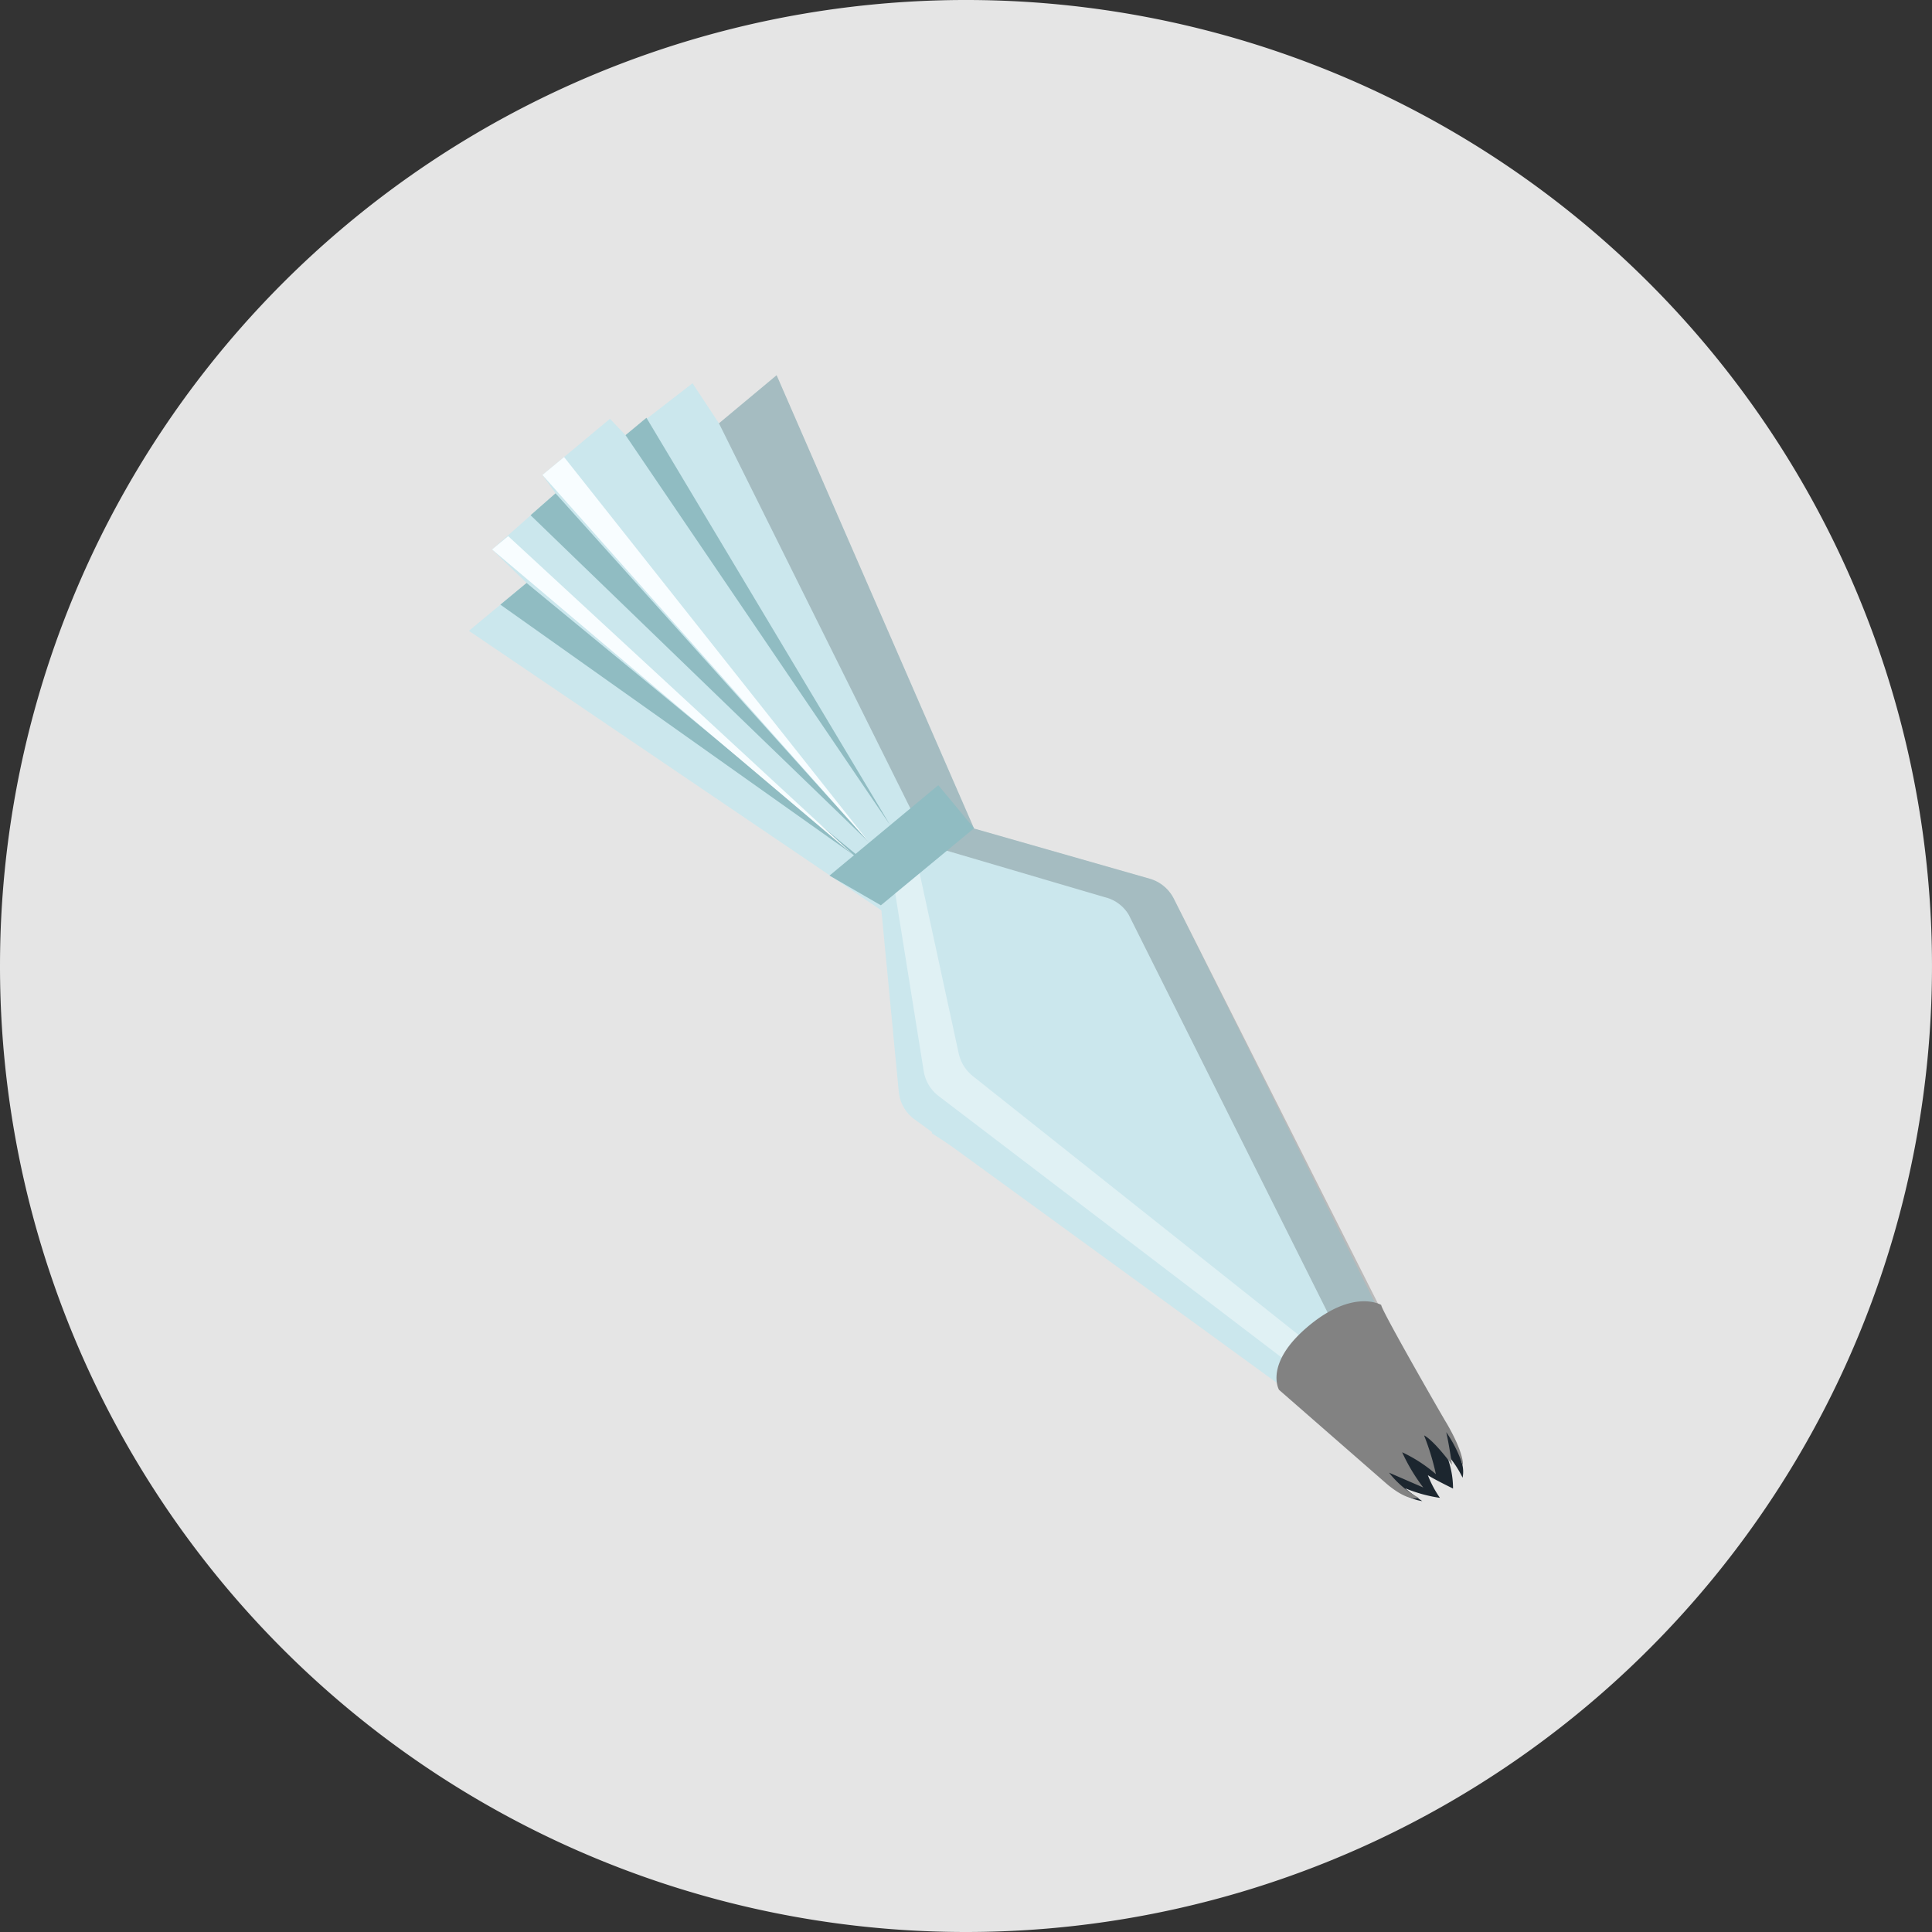
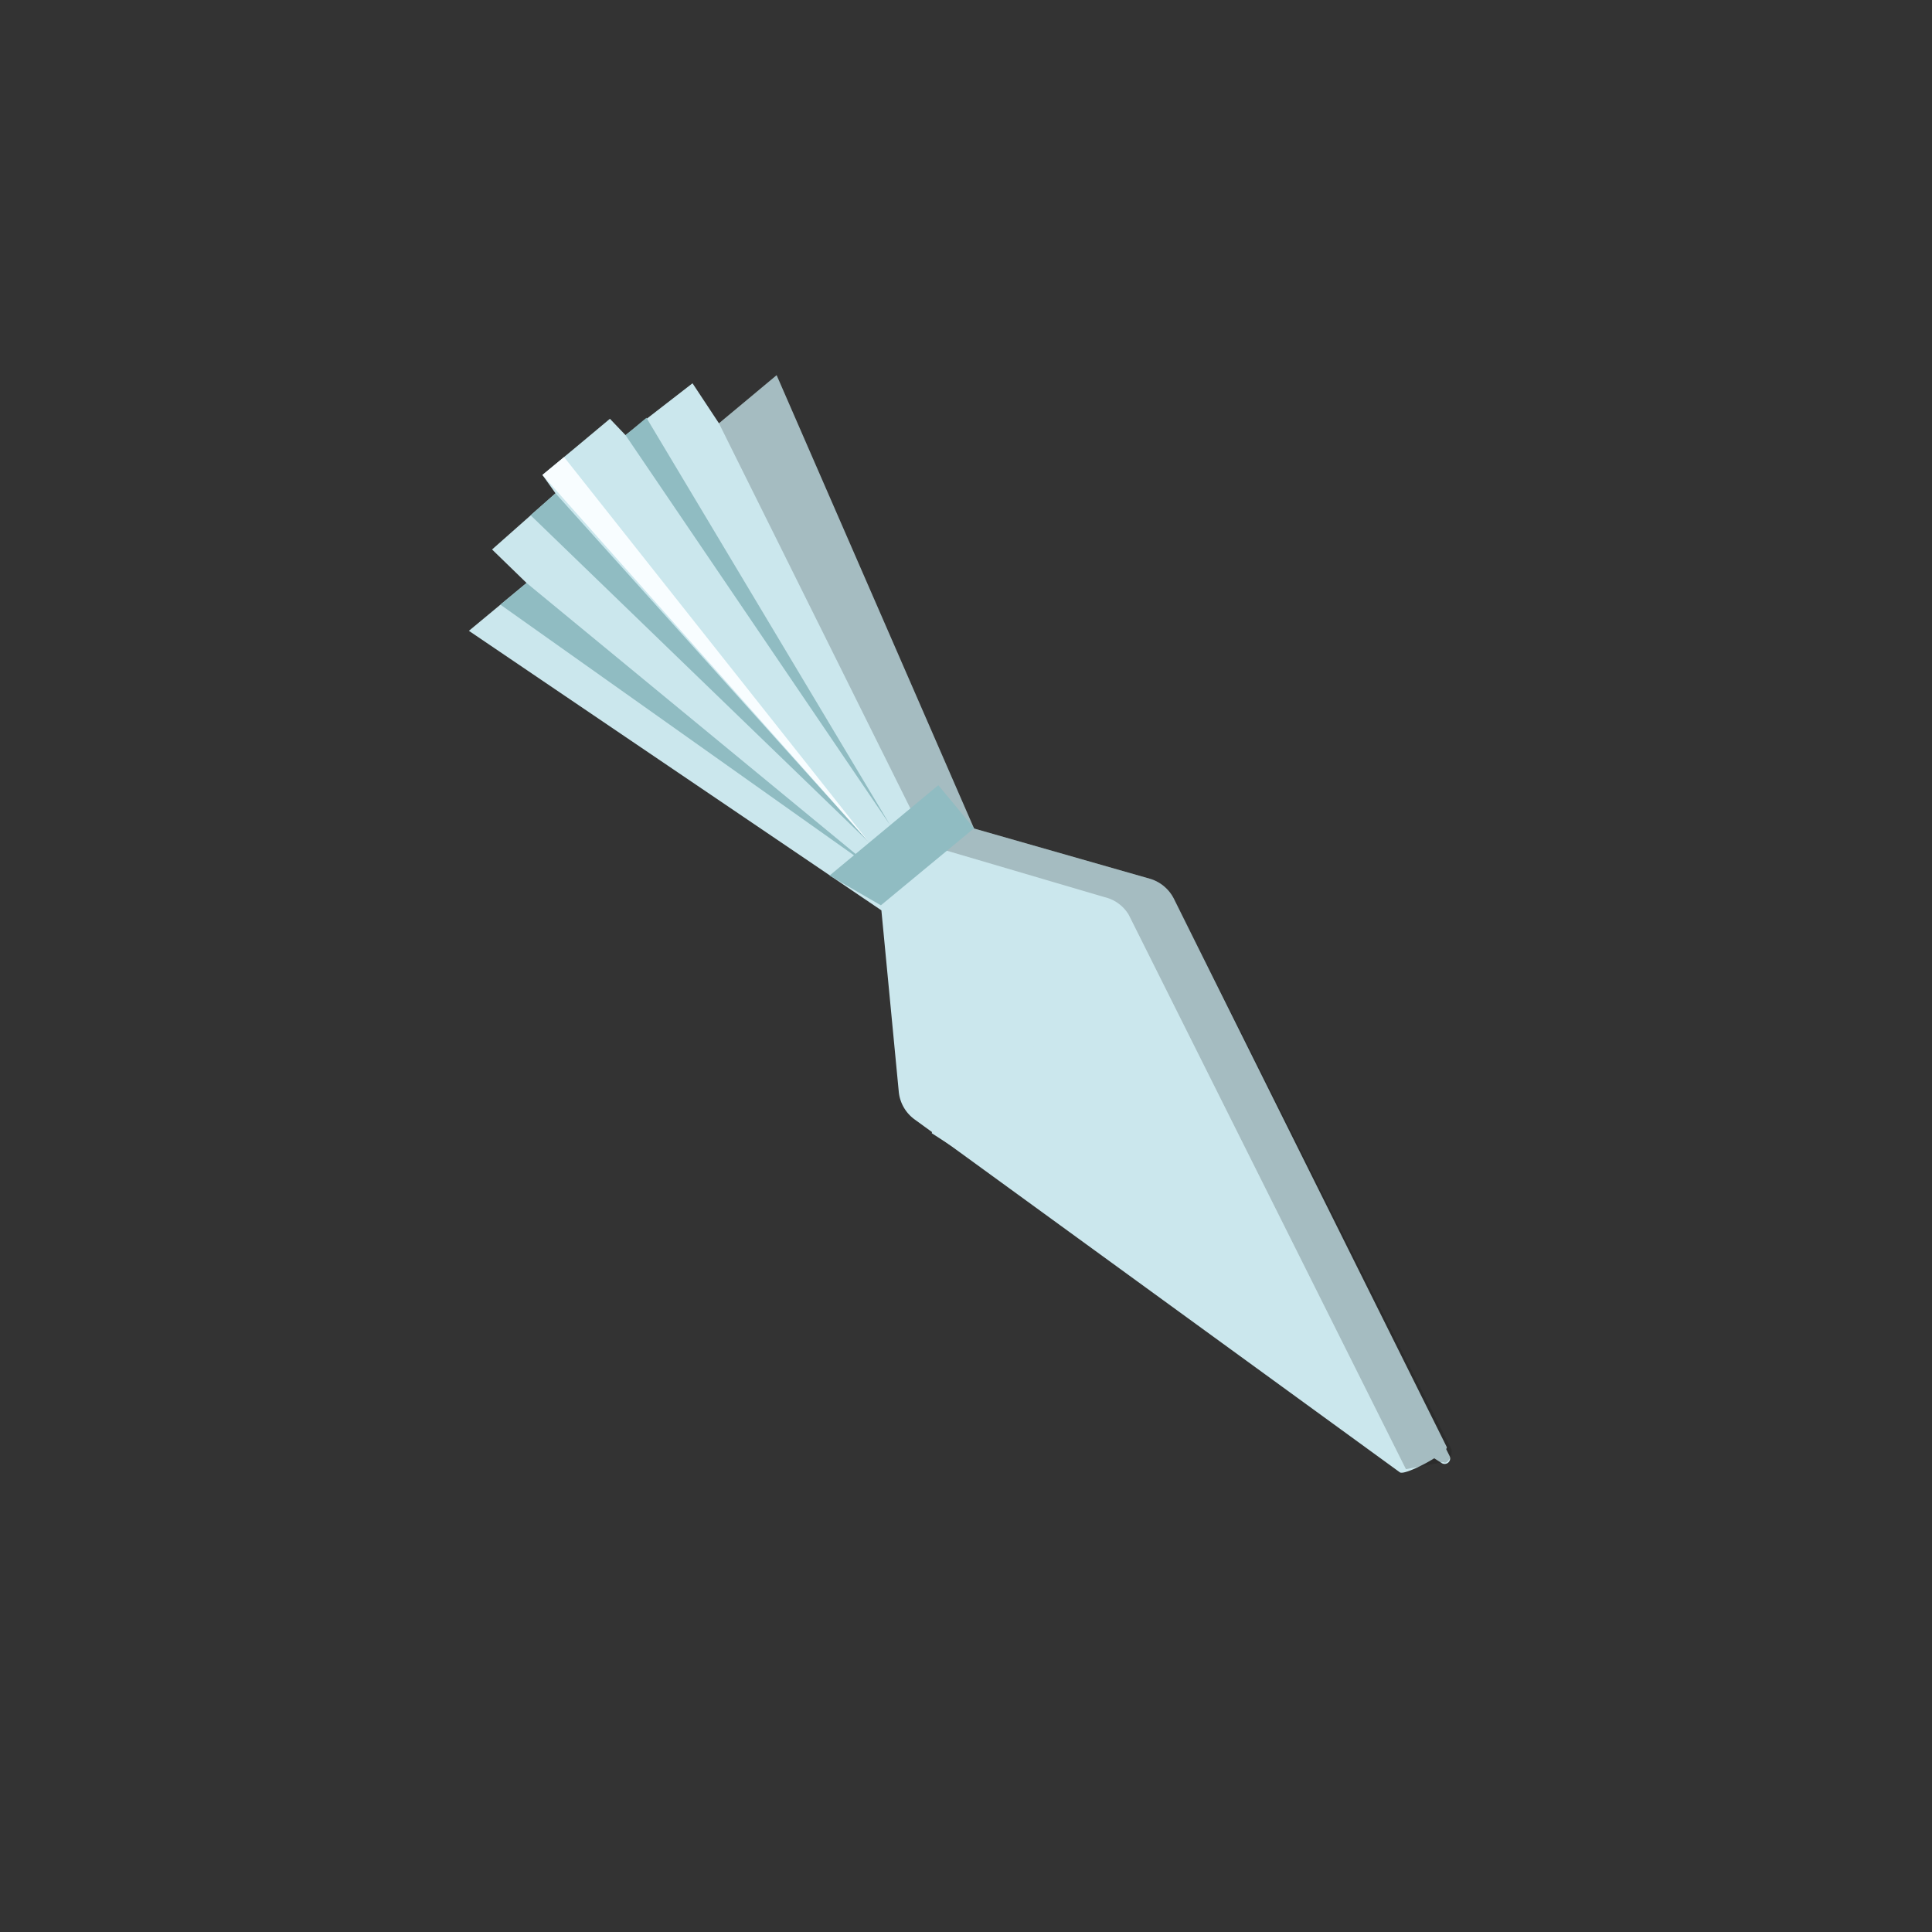
<svg xmlns="http://www.w3.org/2000/svg" viewBox="0 0 76.72 76.72">
  <rect x="0" y="0" width="76.72" height="76.72" fill="#333333" stroke="none" />
  <defs>
    <style>.cls-1{fill:#e5e5e5;}.cls-2{fill:#cbe7ed;}.cls-3{opacity:0.2;}.cls-4{fill:#0d0d0d;}.cls-5{fill:#90bcc2;}.cls-6{fill:#fff;opacity:0.4;}.cls-7{fill:#f8fdff;}.cls-8{fill:#1c262f;}.cls-9{fill:#828282;}</style>
  </defs>
  <g id="Capa_2" data-name="Capa 2">
    <g id="Capa_1-2" data-name="Capa 1">
-       <path class="cls-1" d="M0,38.36A38.36,38.36,0,1,1,38.36,76.72,38.35,38.35,0,0,1,0,38.36" />
      <path class="cls-2" d="M35,36.15,18.62,25.05l2.29-1.9-1.37-1.33,2.52-2.23-.52-.73,1.34-1.11,1.34-1.12.62.65,2.66-2.06,1.05,1.59,2.29-1.91,7.84,18,7,2a1.56,1.56,0,0,1,.94.8L57.45,57.46c.1.2-1.69,1.18-1.87,1l-19.25-14a1.54,1.54,0,0,1-.64-1.11Z" />
      <path class="cls-2" d="M43,41.71C38.84,40.93,37.44,43.18,37,45L57.25,58.1a.22.22,0,0,0,.32-.27l-9-18C47.73,41.18,46.08,42.27,43,41.71Z" />
      <g class="cls-3">
        <path class="cls-4" d="M43.88,35.63l-7-2.06L28.55,16.81l2.29-1.91,7.84,18,7,2a1.56,1.56,0,0,1,.94.8l11,21.82c.1.2-.13.67-.31.54l-1.48.28-11-22A1.51,1.51,0,0,0,43.88,35.63Z" />
      </g>
      <polygon class="cls-5" points="32.94 34.77 37.26 31.18 38.68 32.89 34.98 35.95 32.94 34.77" />
      <polygon class="cls-5" points="20.91 23.15 34.85 34.63 19.87 24.01 20.91 23.15" />
      <polygon class="cls-5" points="22.06 19.59 34.52 33.46 21.07 20.46 22.06 19.59" />
      <polygon class="cls-5" points="24.84 17.28 35.35 32.77 25.67 16.59 24.84 17.28" />
-       <path class="cls-6" d="M35.55,35.48l1.13,7.05a1.56,1.56,0,0,0,.6,1L55.16,57.16l-1-2.09L38.63,42.73a1.59,1.59,0,0,1-.56-.9l-1.55-7.15Z" />
      <polygon class="cls-7" points="21.54 18.86 34.52 33.46 22.4 18.15 21.54 18.86" />
-       <polygon class="cls-7" points="19.54 21.82 33.91 33.97 20.18 21.29 19.54 21.82" />
-       <path class="cls-8" d="M58.08,58.21a1.22,1.22,0,0,1,0,.47,4.2,4.2,0,0,0-.59-.9l-.05,0a3.55,3.55,0,0,1,.26,1.33s-.76-.37-1-.53a4.27,4.27,0,0,0,.48.9,5.81,5.81,0,0,1-1.38-.38,7.44,7.44,0,0,0,.68.51,1.87,1.87,0,0,1-1.24-.75L55,58.39l.37-.66.84-.57.78-.38.56.06A4.9,4.9,0,0,1,58.08,58.21Z" />
-       <path class="cls-9" d="M54.85,51.82s-1.09-.66-2.88.83-1.18,2.54-1.18,2.54l4.26,3.72s.81.73,1.29.57a3.81,3.81,0,0,1-1.18-1l1.36.59a7.25,7.25,0,0,1-.84-1.4,5.74,5.74,0,0,1,1.34.87A9.86,9.86,0,0,0,56.55,57s.32.12,1.11,1.17c0,0-.12-.83-.23-1.3a5.13,5.13,0,0,1,.66,1.33s.09-.43-.66-1.71C57.43,56.51,54.8,51.94,54.85,51.82Z" />
    </g>
  </g>
</svg>